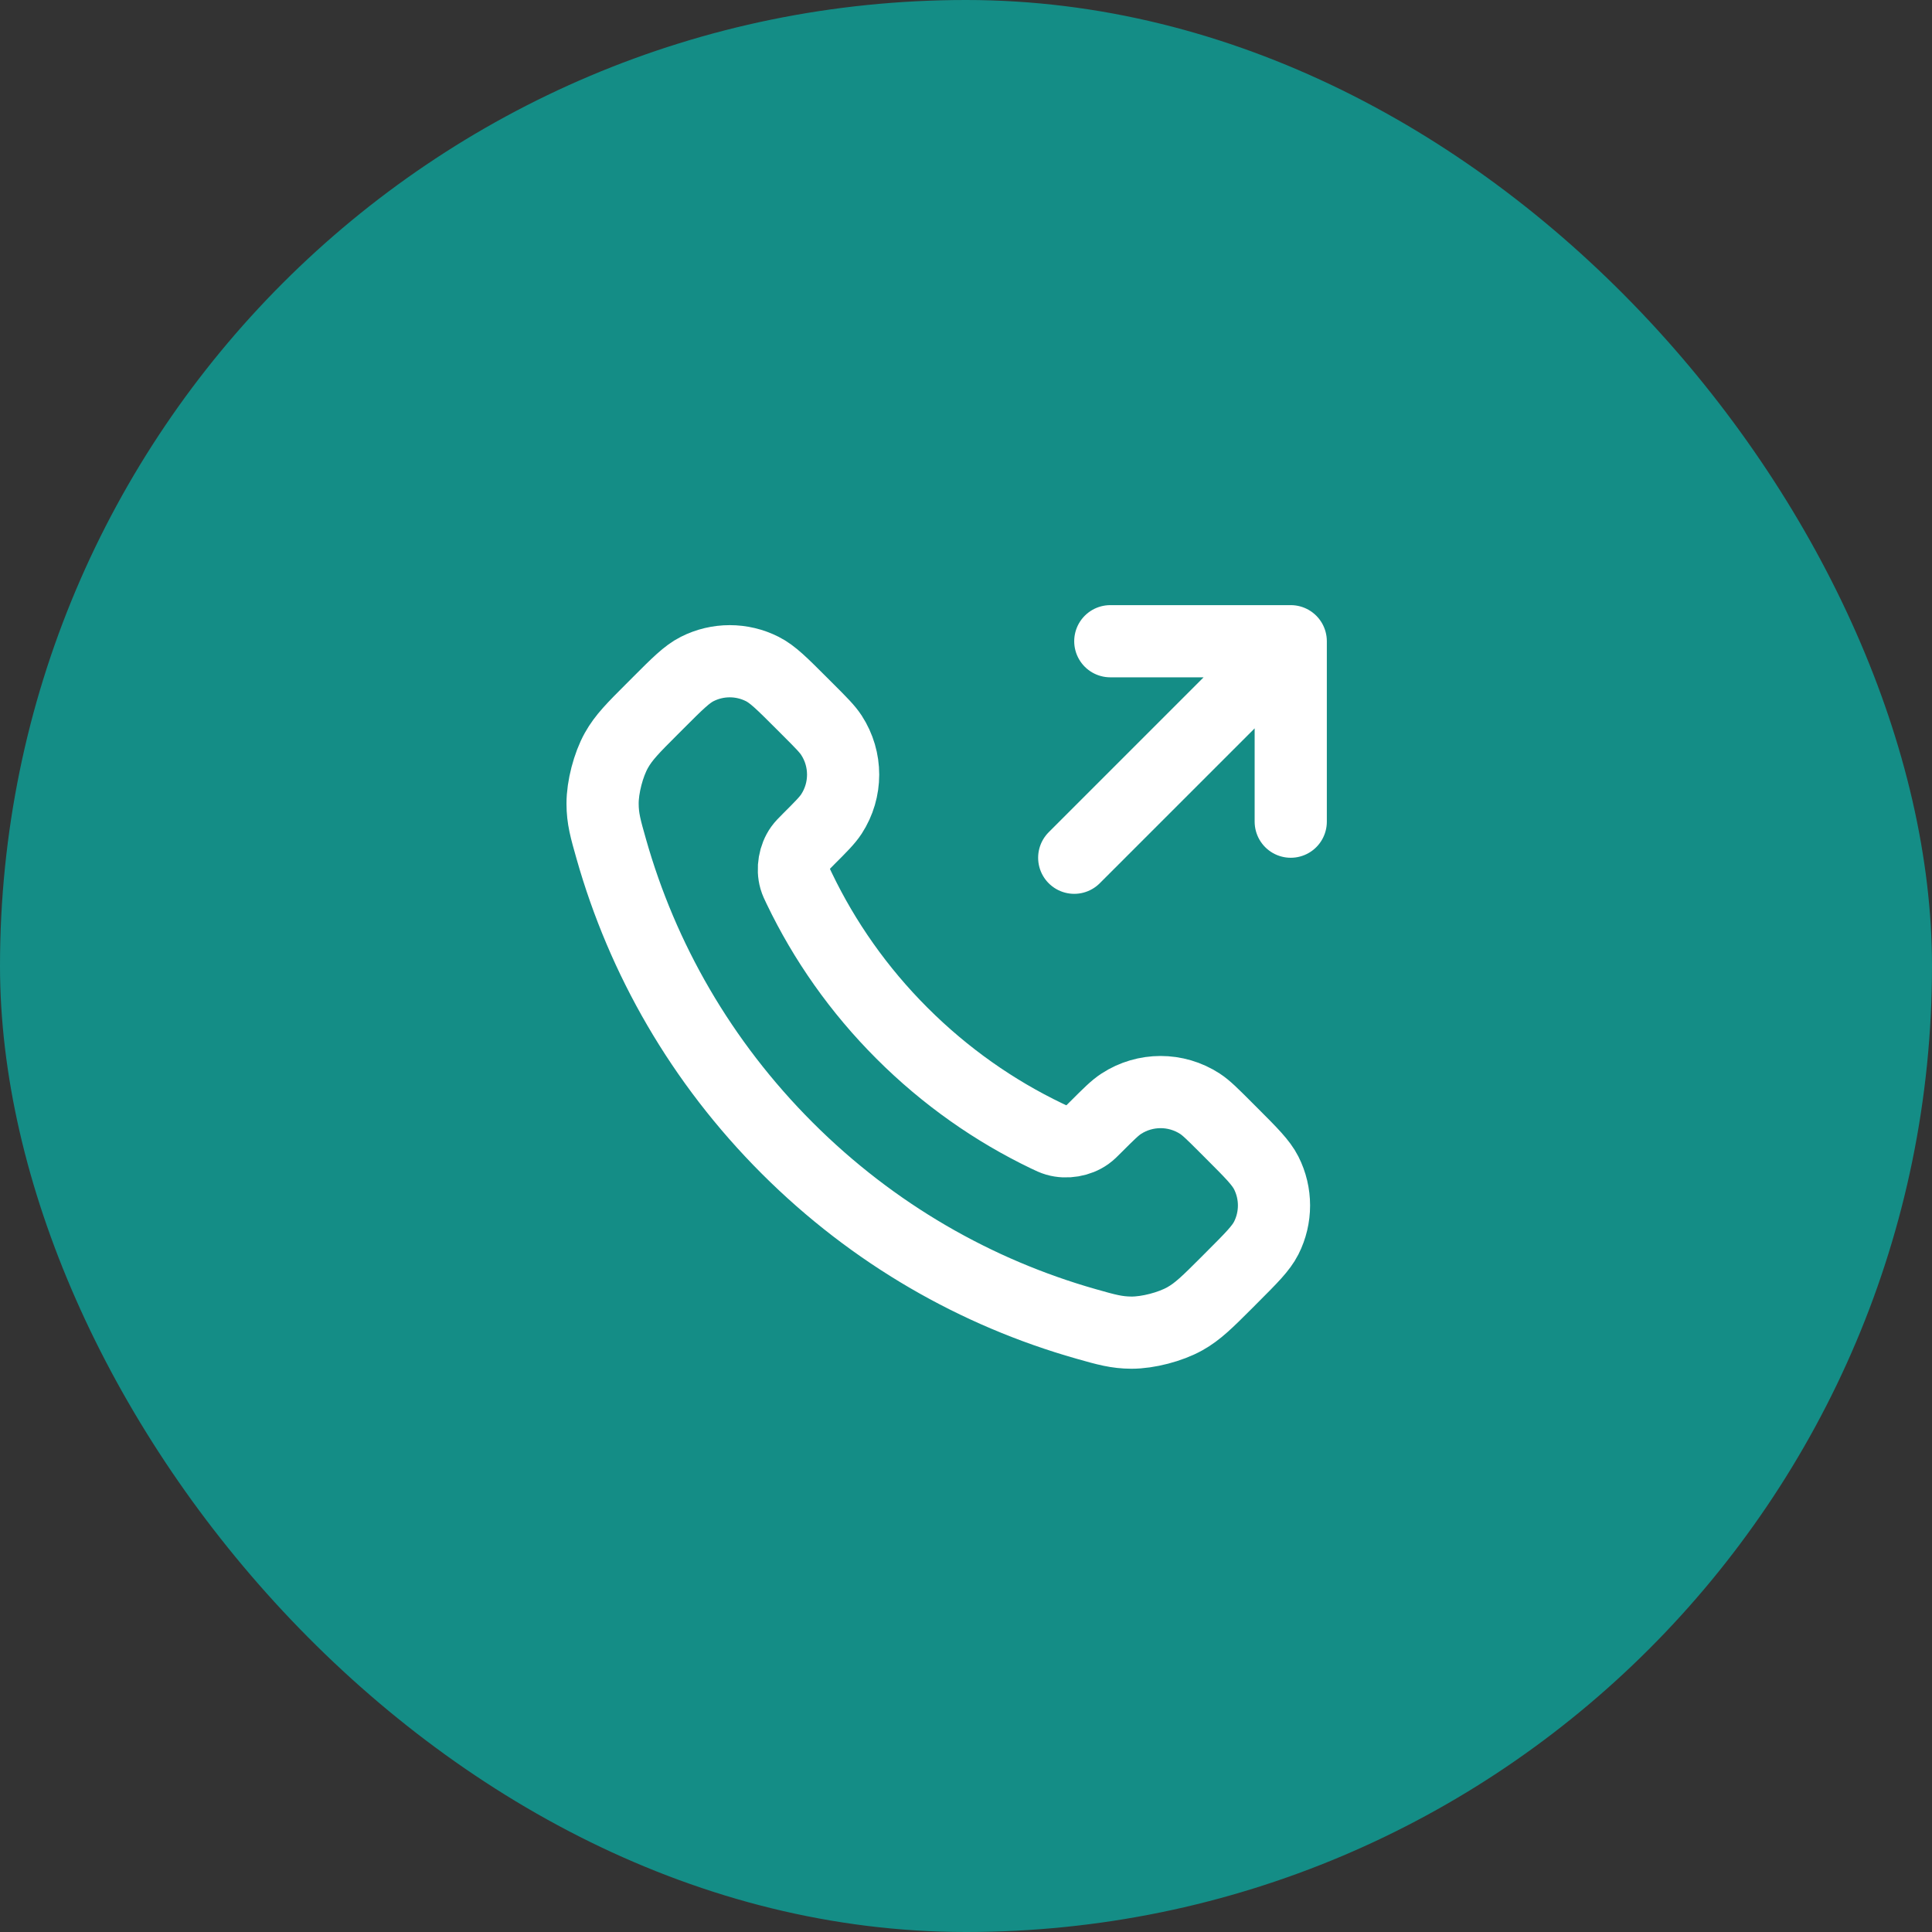
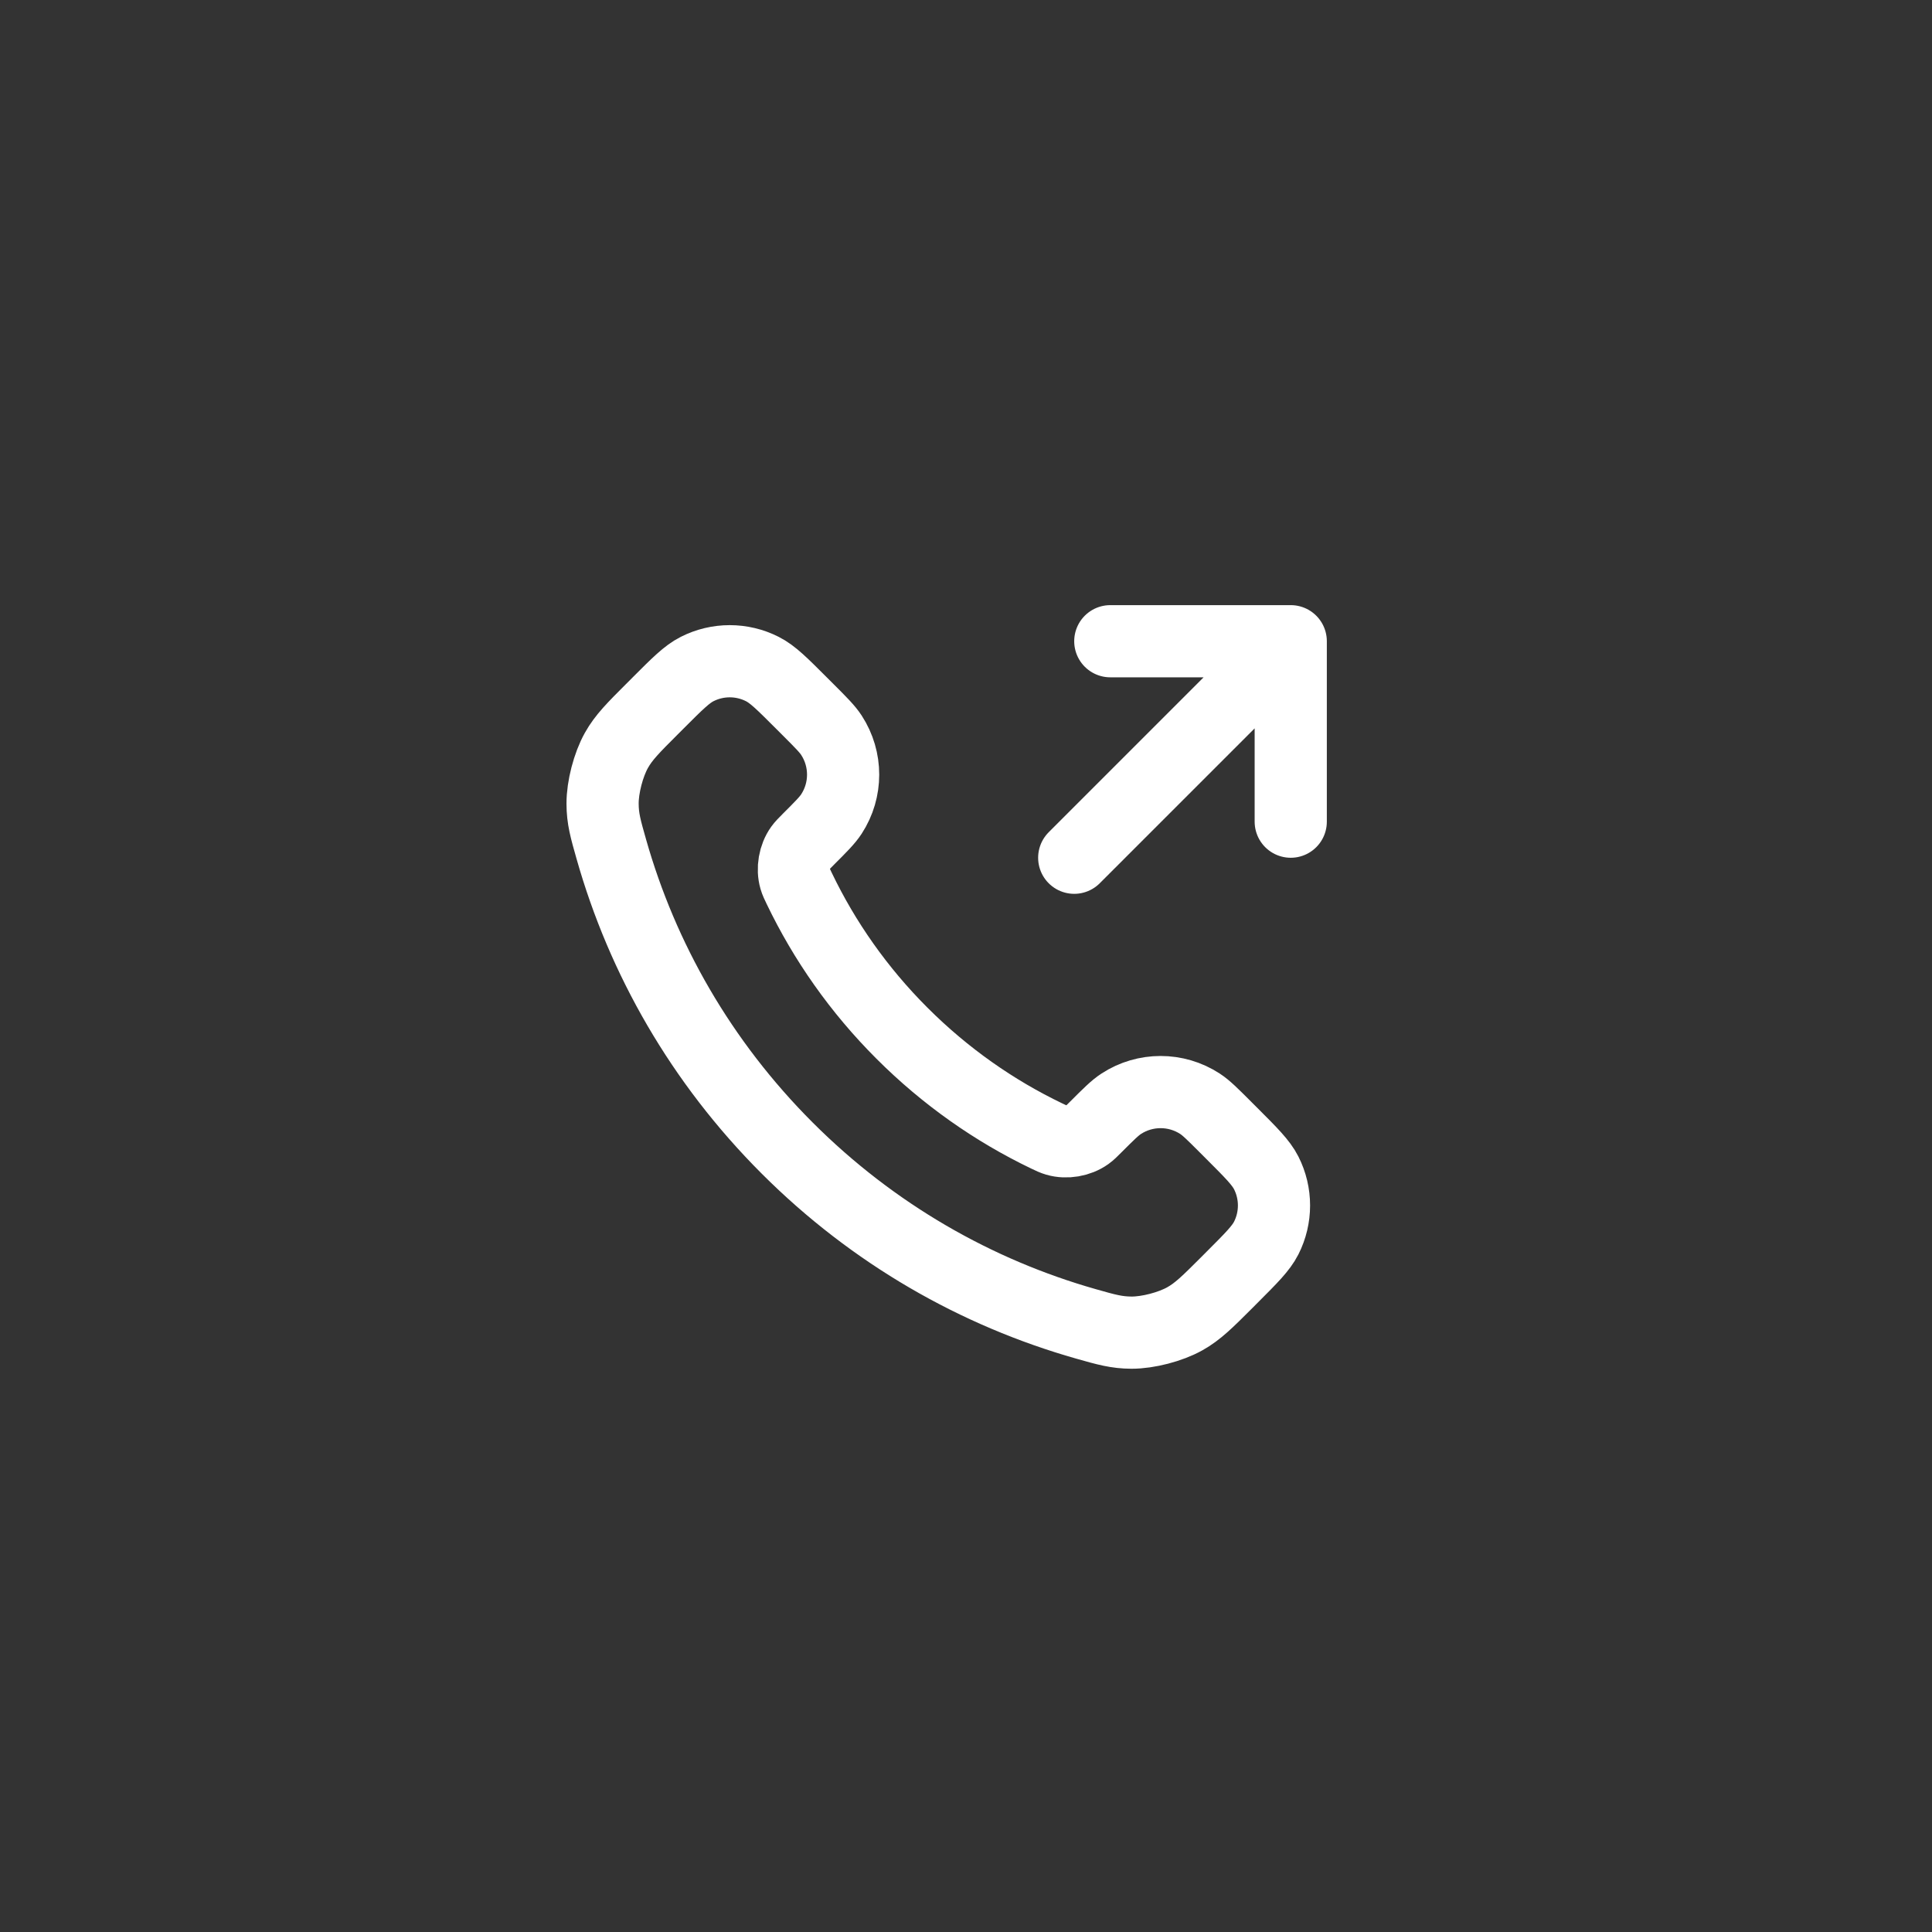
<svg xmlns="http://www.w3.org/2000/svg" width="58" height="58" viewBox="0 0 58 58" fill="none">
  <rect x="0" y="0" width="58" height="58" fill="#333333" stroke="none" />
-   <rect width="58" height="58" rx="29" fill="#148D86" />
  <path d="M38.749 24.667V19.25M38.749 19.25H33.332M38.749 19.25L32.249 25.75M27.078 31.018C25.776 29.717 24.749 28.245 23.995 26.674C23.93 26.539 23.897 26.472 23.872 26.386C23.784 26.082 23.848 25.71 24.032 25.452C24.084 25.38 24.145 25.318 24.269 25.194C24.648 24.816 24.837 24.626 24.961 24.436C25.428 23.718 25.428 22.792 24.961 22.074C24.837 21.883 24.648 21.694 24.269 21.315L24.058 21.104C23.482 20.528 23.195 20.24 22.885 20.084C22.271 19.773 21.544 19.773 20.93 20.084C20.62 20.24 20.332 20.528 19.757 21.104L19.586 21.275C19.012 21.849 18.725 22.135 18.506 22.525C18.263 22.958 18.088 23.63 18.09 24.127C18.091 24.574 18.178 24.88 18.352 25.491C19.284 28.778 21.044 31.878 23.631 34.465C26.218 37.052 29.319 38.812 32.605 39.745C33.217 39.919 33.522 40.005 33.97 40.007C34.466 40.008 35.138 39.833 35.571 39.59C35.961 39.371 36.248 39.084 36.822 38.511L36.992 38.34C37.568 37.764 37.856 37.476 38.013 37.167C38.324 36.552 38.324 35.826 38.013 35.211C37.856 34.902 37.568 34.614 36.992 34.038L36.781 33.827C36.403 33.449 36.213 33.259 36.023 33.135C35.305 32.668 34.379 32.668 33.661 33.135C33.47 33.259 33.281 33.449 32.902 33.827C32.779 33.951 32.717 34.013 32.644 34.065C32.387 34.249 32.014 34.313 31.71 34.224C31.625 34.199 31.557 34.167 31.422 34.102C29.852 33.348 28.38 32.32 27.078 31.018Z" stroke="white" stroke-width="2.167" stroke-linecap="round" stroke-linejoin="round" />
</svg>